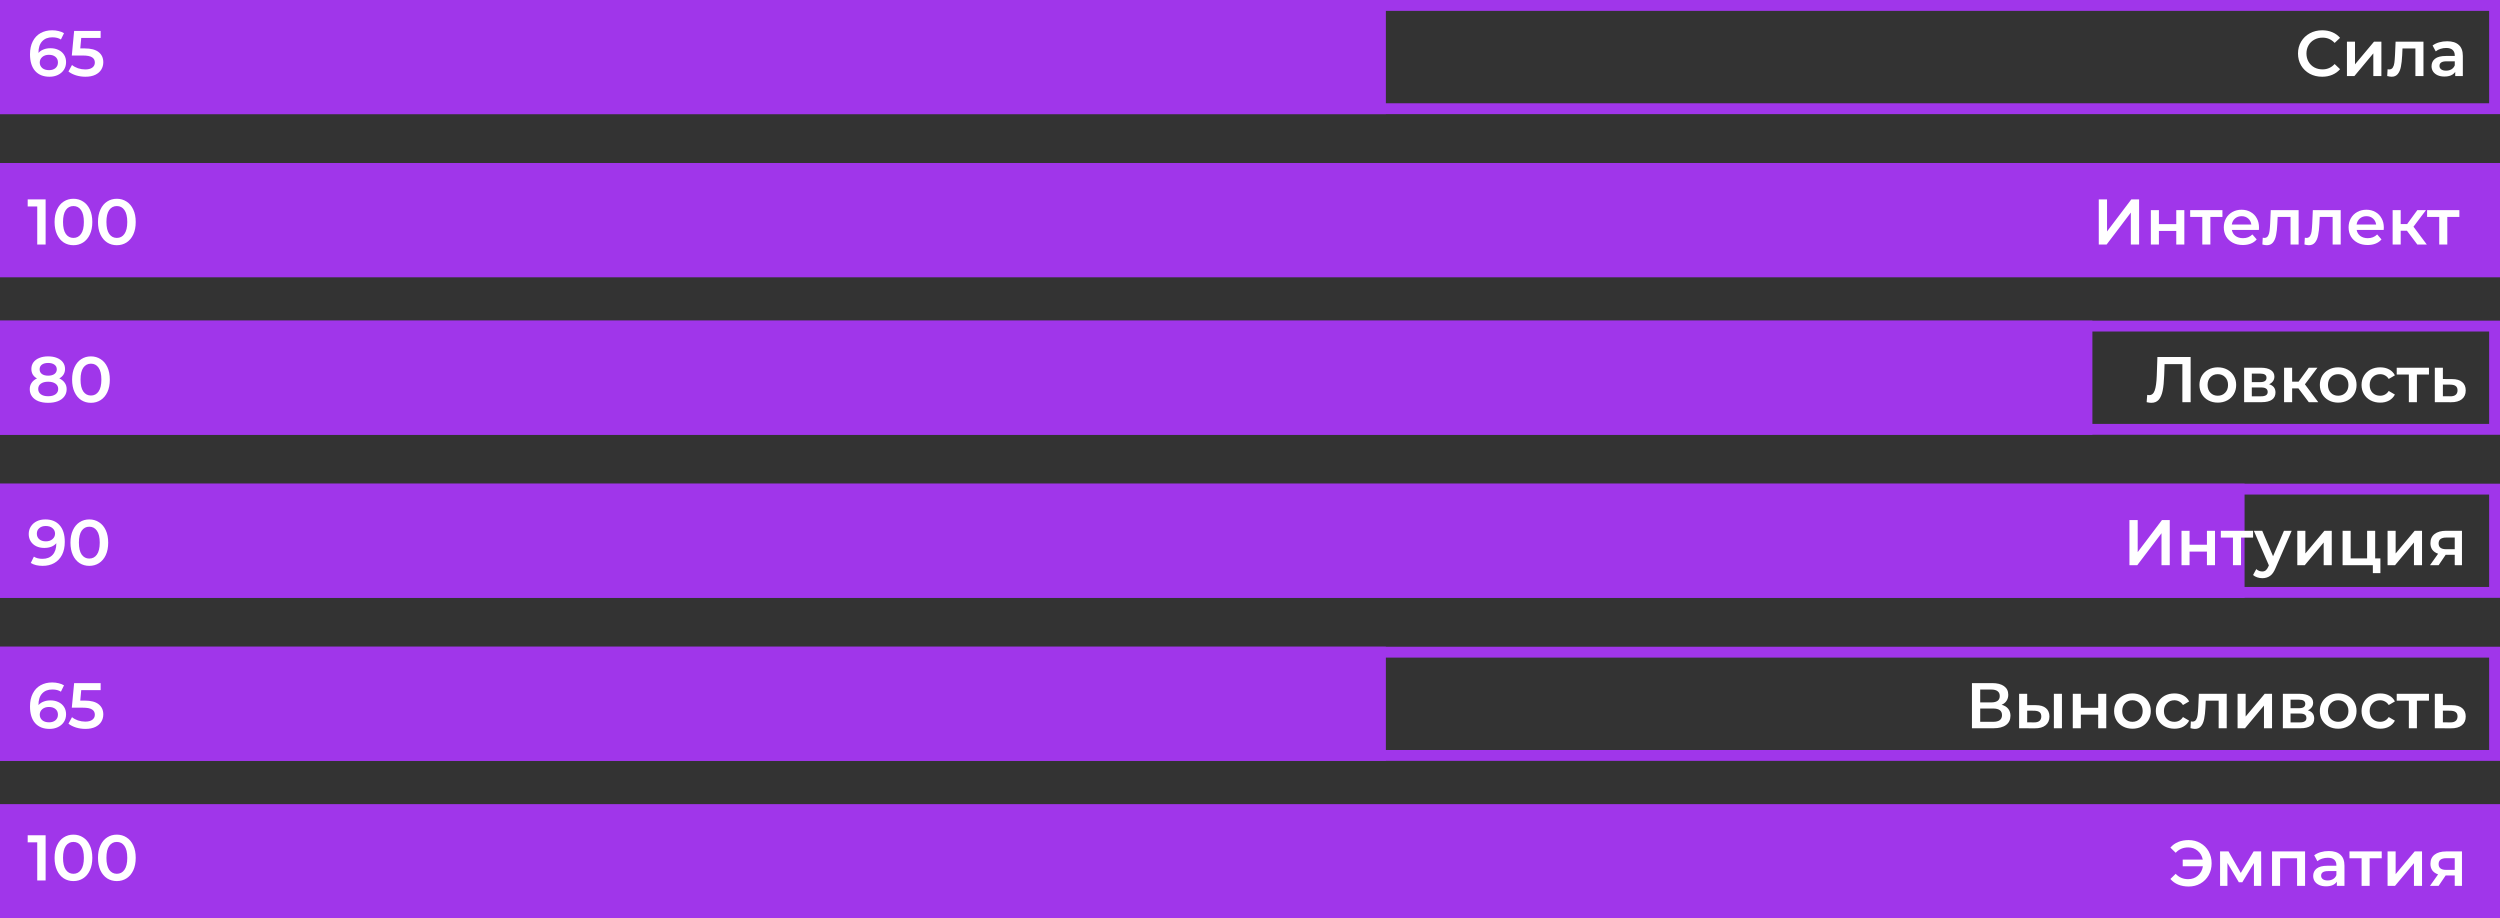
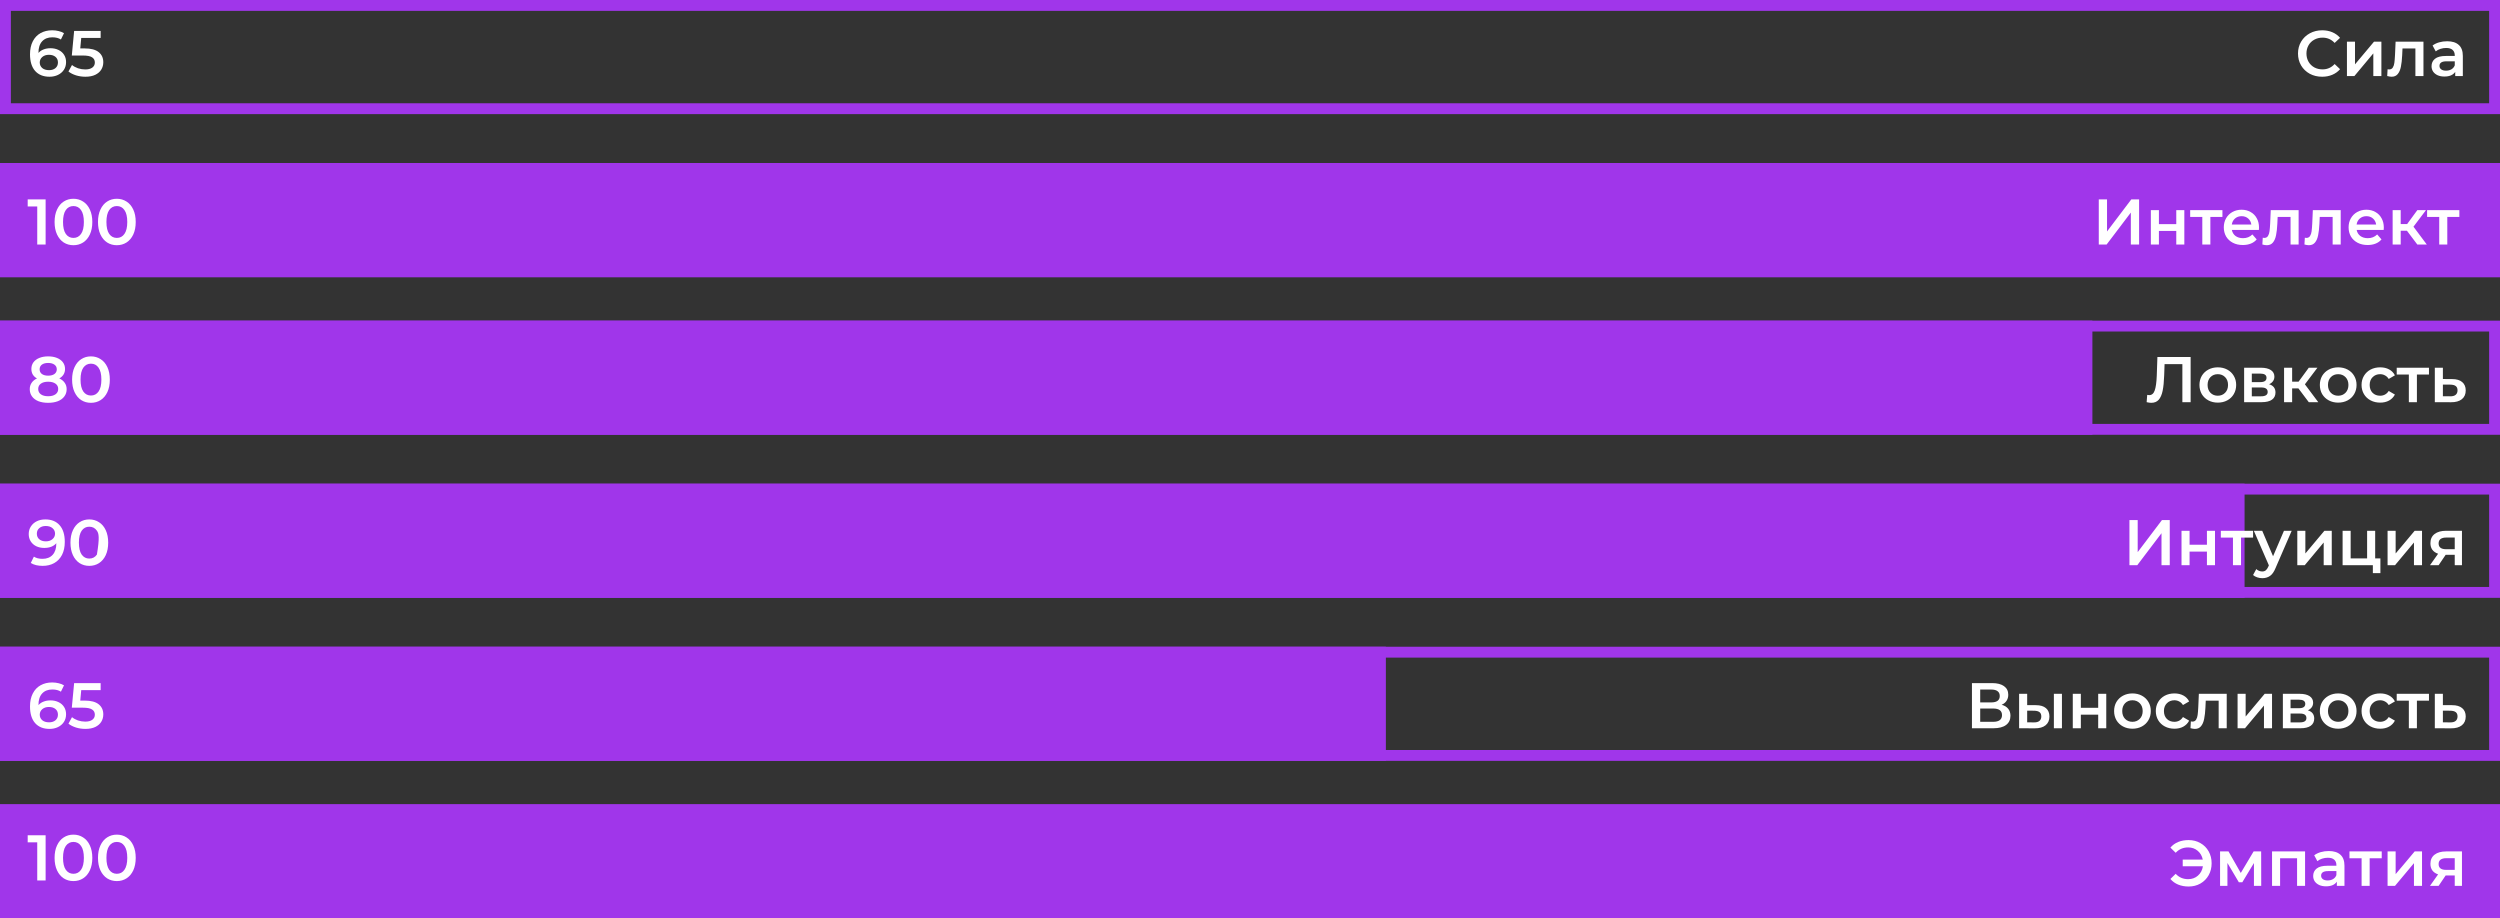
<svg xmlns="http://www.w3.org/2000/svg" width="460" height="169" viewBox="0 0 460 169" fill="none">
  <rect x="0" y="0" width="460" height="169" fill="#333333" stroke="none" />
  <rect x="1" y="1" width="458" height="19" stroke="#A036EA" stroke-width="2" />
-   <rect width="255" height="21" fill="#A036EA" />
  <rect y="30" width="460" height="21" fill="#A036EA" />
  <rect y="59" width="385" height="21" fill="#A036EA" />
  <rect y="119" width="255" height="21" fill="#A036EA" />
  <rect y="148" width="460" height="21" fill="#A036EA" />
  <rect y="89" width="413" height="21" fill="#A036EA" />
  <rect x="1" y="31" width="458" height="19" stroke="#A036EA" stroke-width="2" />
  <rect x="1" y="60" width="458" height="19" stroke="#A036EA" stroke-width="2" />
  <rect x="1" y="90" width="458" height="19" stroke="#A036EA" stroke-width="2" />
  <rect x="1" y="120" width="458" height="19" stroke="#A036EA" stroke-width="2" />
  <rect x="1" y="149" width="458" height="19" stroke="#A036EA" stroke-width="2" />
  <path d="M9.297 8.872C9.843 8.872 10.333 8.979 10.769 9.193C11.204 9.399 11.544 9.695 11.789 10.083C12.035 10.471 12.157 10.918 12.157 11.424C12.157 11.962 12.023 12.437 11.754 12.849C11.485 13.252 11.121 13.565 10.662 13.786C10.203 14.008 9.688 14.119 9.119 14.119C7.979 14.119 7.093 13.763 6.46 13.05C5.835 12.338 5.522 11.318 5.522 9.988C5.522 9.054 5.692 8.259 6.033 7.602C6.373 6.938 6.848 6.435 7.457 6.095C8.074 5.747 8.786 5.573 9.594 5.573C10.021 5.573 10.42 5.62 10.792 5.715C11.172 5.802 11.501 5.933 11.777 6.107L11.208 7.27C10.796 7.001 10.27 6.866 9.629 6.866C8.83 6.866 8.205 7.112 7.754 7.602C7.303 8.093 7.077 8.801 7.077 9.727V9.739C7.322 9.454 7.635 9.24 8.015 9.098C8.395 8.948 8.822 8.872 9.297 8.872ZM9.036 12.908C9.518 12.908 9.91 12.781 10.211 12.528C10.511 12.267 10.662 11.923 10.662 11.495C10.662 11.06 10.511 10.716 10.211 10.463C9.91 10.21 9.506 10.083 9 10.083C8.502 10.083 8.094 10.218 7.777 10.487C7.469 10.756 7.315 11.096 7.315 11.507C7.315 11.911 7.465 12.247 7.766 12.516C8.074 12.777 8.498 12.908 9.036 12.908ZM15.563 8.908C16.735 8.908 17.601 9.137 18.163 9.596C18.725 10.047 19.006 10.665 19.006 11.448C19.006 11.947 18.883 12.398 18.638 12.801C18.392 13.205 18.024 13.525 17.534 13.763C17.043 14 16.438 14.119 15.718 14.119C15.124 14.119 14.55 14.036 13.997 13.869C13.443 13.695 12.976 13.458 12.596 13.157L13.249 11.958C13.557 12.212 13.925 12.413 14.353 12.564C14.788 12.706 15.235 12.777 15.694 12.777C16.24 12.777 16.667 12.667 16.976 12.445C17.292 12.216 17.451 11.903 17.451 11.507C17.451 11.08 17.28 10.76 16.94 10.546C16.608 10.324 16.034 10.214 15.219 10.214H13.213L13.64 5.691H18.519V6.985H14.946L14.768 8.908H15.563Z" fill="white" />
  <path d="M386.175 36.691H387.694V42.59L392.157 36.691H393.594V45H392.074V39.113L387.611 45H386.175V36.691ZM395.757 38.662H397.241V41.237H400.434V38.662H401.917V45H400.434V42.495H397.241V45H395.757V38.662ZM408.927 39.92H406.707V45H405.223V39.92H402.992V38.662H408.927V39.92ZM415.659 41.866C415.659 41.969 415.651 42.116 415.636 42.306H410.662C410.749 42.773 410.975 43.144 411.339 43.421C411.711 43.69 412.17 43.825 412.716 43.825C413.412 43.825 413.986 43.595 414.437 43.136L415.232 44.05C414.947 44.391 414.587 44.648 414.152 44.822C413.717 44.996 413.226 45.083 412.68 45.083C411.984 45.083 411.37 44.945 410.84 44.668C410.31 44.391 409.899 44.007 409.606 43.516C409.321 43.018 409.179 42.456 409.179 41.831C409.179 41.214 409.317 40.66 409.594 40.169C409.879 39.671 410.271 39.283 410.769 39.006C411.268 38.729 411.829 38.59 412.455 38.59C413.072 38.59 413.622 38.729 414.104 39.006C414.595 39.275 414.975 39.659 415.244 40.157C415.521 40.648 415.659 41.218 415.659 41.866ZM412.455 39.777C411.98 39.777 411.576 39.92 411.244 40.205C410.919 40.482 410.722 40.854 410.65 41.32H414.247C414.184 40.861 413.99 40.49 413.665 40.205C413.341 39.92 412.937 39.777 412.455 39.777ZM422.946 38.662V45H421.462V39.92H419.088L419.029 41.178C418.989 42.017 418.91 42.721 418.792 43.291C418.681 43.853 418.487 44.3 418.21 44.632C417.941 44.956 417.569 45.119 417.094 45.119C416.873 45.119 416.6 45.075 416.275 44.988L416.346 43.742C416.457 43.766 416.552 43.777 416.631 43.777C416.932 43.777 417.157 43.659 417.308 43.421C417.458 43.176 417.553 42.887 417.593 42.555C417.64 42.215 417.68 41.732 417.711 41.107L417.818 38.662H422.946ZM430.689 38.662V45H429.205V39.92H426.831L426.772 41.178C426.732 42.017 426.653 42.721 426.535 43.291C426.424 43.853 426.23 44.3 425.953 44.632C425.684 44.956 425.312 45.119 424.837 45.119C424.616 45.119 424.343 45.075 424.018 44.988L424.089 43.742C424.2 43.766 424.295 43.777 424.374 43.777C424.675 43.777 424.901 43.659 425.051 43.421C425.201 43.176 425.296 42.887 425.336 42.555C425.383 42.215 425.423 41.732 425.454 41.107L425.561 38.662H430.689ZM438.622 41.866C438.622 41.969 438.614 42.116 438.598 42.306H433.625C433.712 42.773 433.937 43.144 434.301 43.421C434.673 43.69 435.132 43.825 435.678 43.825C436.375 43.825 436.948 43.595 437.399 43.136L438.195 44.05C437.91 44.391 437.55 44.648 437.114 44.822C436.679 44.996 436.189 45.083 435.643 45.083C434.946 45.083 434.333 44.945 433.803 44.668C433.273 44.391 432.861 44.007 432.568 43.516C432.284 43.018 432.141 42.456 432.141 41.831C432.141 41.214 432.28 40.66 432.557 40.169C432.841 39.671 433.233 39.283 433.732 39.006C434.23 38.729 434.792 38.59 435.417 38.59C436.034 38.59 436.584 38.729 437.067 39.006C437.558 39.275 437.937 39.659 438.206 40.157C438.483 40.648 438.622 41.218 438.622 41.866ZM435.417 39.777C434.942 39.777 434.539 39.92 434.206 40.205C433.882 40.482 433.684 40.854 433.613 41.32H437.209C437.146 40.861 436.952 40.49 436.628 40.205C436.303 39.92 435.9 39.777 435.417 39.777ZM442.88 42.46H441.728V45H440.245V38.662H441.728V41.225H442.915L444.791 38.662H446.381L444.079 41.712L446.536 45H444.791L442.88 42.46ZM452.522 39.92H450.302V45H448.818V39.92H446.587V38.662H452.522V39.92Z" fill="white" />
  <path d="M427.271 14.119C426.432 14.119 425.673 13.937 424.992 13.573C424.32 13.201 423.789 12.69 423.402 12.041C423.022 11.393 422.832 10.661 422.832 9.846C422.832 9.031 423.026 8.299 423.414 7.65C423.801 7.001 424.332 6.494 425.004 6.13C425.685 5.759 426.444 5.573 427.283 5.573C427.964 5.573 428.585 5.691 429.147 5.929C429.708 6.166 430.183 6.51 430.571 6.961L429.574 7.899C428.973 7.25 428.233 6.926 427.354 6.926C426.785 6.926 426.274 7.052 425.823 7.306C425.372 7.551 425.02 7.895 424.767 8.338C424.514 8.781 424.387 9.284 424.387 9.846C424.387 10.408 424.514 10.91 424.767 11.353C425.02 11.796 425.372 12.144 425.823 12.398C426.274 12.643 426.785 12.766 427.354 12.766C428.233 12.766 428.973 12.437 429.574 11.78L430.571 12.73C430.183 13.181 429.704 13.525 429.135 13.763C428.573 14 427.952 14.119 427.271 14.119ZM431.837 7.662H433.321V11.84L436.823 7.662H438.176V14H436.692V9.822L433.202 14H431.837V7.662ZM445.917 7.662V14H444.433V8.92H442.059L442 10.178C441.96 11.017 441.881 11.721 441.762 12.291C441.651 12.853 441.458 13.3 441.181 13.632C440.912 13.957 440.54 14.119 440.065 14.119C439.843 14.119 439.57 14.075 439.246 13.988L439.317 12.742C439.428 12.766 439.523 12.777 439.602 12.777C439.903 12.777 440.128 12.659 440.279 12.421C440.429 12.176 440.524 11.887 440.563 11.555C440.611 11.215 440.65 10.732 440.682 10.107L440.789 7.662H445.917ZM450.277 7.59C451.21 7.59 451.923 7.816 452.413 8.267C452.912 8.71 453.161 9.383 453.161 10.285V14H451.76V13.229C451.578 13.505 451.317 13.719 450.977 13.869C450.645 14.012 450.241 14.083 449.766 14.083C449.292 14.083 448.876 14.004 448.52 13.846C448.164 13.68 447.887 13.454 447.689 13.169C447.499 12.876 447.404 12.548 447.404 12.184C447.404 11.614 447.614 11.159 448.033 10.819C448.461 10.471 449.129 10.297 450.039 10.297H451.677V10.202C451.677 9.759 451.543 9.418 451.274 9.181C451.013 8.944 450.621 8.825 450.099 8.825C449.743 8.825 449.39 8.88 449.042 8.991C448.702 9.102 448.413 9.256 448.176 9.454L447.594 8.374C447.927 8.121 448.326 7.927 448.793 7.792C449.26 7.658 449.754 7.59 450.277 7.59ZM450.075 13.003C450.447 13.003 450.775 12.92 451.06 12.754C451.353 12.58 451.559 12.334 451.677 12.018V11.282H450.146C449.292 11.282 448.864 11.563 448.864 12.125C448.864 12.394 448.971 12.607 449.185 12.766C449.398 12.924 449.695 13.003 450.075 13.003Z" fill="white" />
  <path d="M391.817 95.691H393.336V101.59L397.799 95.691H399.235V104H397.716V98.113L393.253 104H391.817V95.691ZM401.399 97.662H402.882V100.237H406.075V97.662H407.559V104H406.075V101.496H402.882V104H401.399V97.662ZM414.568 98.92H412.348V104H410.865V98.92H408.633V97.662H414.568V98.92ZM421.673 97.662L418.706 104.51C418.429 105.199 418.092 105.682 417.697 105.958C417.301 106.243 416.822 106.386 416.26 106.386C415.944 106.386 415.631 106.334 415.323 106.231C415.014 106.129 414.761 105.986 414.563 105.804L415.157 104.712C415.299 104.847 415.465 104.954 415.655 105.033C415.853 105.112 416.051 105.151 416.249 105.151C416.51 105.151 416.723 105.084 416.89 104.95C417.064 104.815 417.222 104.59 417.364 104.273L417.471 104.024L414.706 97.662H416.249L418.243 102.35L420.249 97.662H421.673ZM422.703 97.662H424.187V101.84L427.689 97.662H429.042V104H427.558V99.822L424.068 104H422.703V97.662ZM437.993 102.742V105.46H436.605V104H431.038V97.662H432.521V102.742H435.548V97.662H437.032V102.742H437.993ZM439.314 97.662H440.798V101.84L444.299 97.662H445.652V104H444.169V99.822L440.679 104H439.314V97.662ZM453.001 97.662V104H451.672V102.089H449.998L448.705 104H447.114L448.61 101.887C448.151 101.729 447.798 101.488 447.553 101.163C447.316 100.831 447.197 100.423 447.197 99.941C447.197 99.213 447.454 98.651 447.969 98.255C448.483 97.859 449.191 97.662 450.093 97.662H453.001ZM450.141 98.908C449.183 98.908 448.705 99.268 448.705 99.988C448.705 100.7 449.167 101.056 450.093 101.056H451.672V98.908H450.141Z" fill="white" />
  <path d="M402.701 154.573C403.508 154.573 404.232 154.759 404.873 155.13C405.522 155.494 406.028 156.001 406.392 156.65C406.756 157.299 406.938 158.031 406.938 158.846C406.938 159.661 406.756 160.393 406.392 161.042C406.028 161.69 405.522 162.201 404.873 162.573C404.232 162.937 403.508 163.119 402.701 163.119C401.996 163.119 401.355 163 400.778 162.763C400.208 162.525 399.733 162.181 399.353 161.73L400.327 160.78C400.936 161.437 401.7 161.766 402.617 161.766C403.33 161.766 403.931 161.548 404.422 161.113C404.92 160.678 405.225 160.104 405.336 159.392H401.62V158.169H405.312C405.177 157.496 404.865 156.954 404.374 156.543C403.891 156.131 403.306 155.926 402.617 155.926C401.7 155.926 400.936 156.254 400.327 156.911L399.353 155.961C399.733 155.51 400.208 155.166 400.778 154.929C401.355 154.691 401.996 154.573 402.701 154.573ZM414.724 163V158.798L412.587 162.335H411.946L409.846 158.786V163H408.492V156.662H410.047L412.303 160.626L414.665 156.662H416.053L416.065 163H414.724ZM424.133 156.662V163H422.661V157.92H419.539V163H418.055V156.662H424.133ZM428.497 156.59C429.43 156.59 430.142 156.816 430.633 157.267C431.132 157.71 431.381 158.383 431.381 159.285V163H429.98V162.228C429.798 162.505 429.537 162.719 429.197 162.869C428.865 163.012 428.461 163.083 427.986 163.083C427.511 163.083 427.096 163.004 426.74 162.846C426.384 162.68 426.107 162.454 425.909 162.169C425.719 161.876 425.624 161.548 425.624 161.184C425.624 160.614 425.834 160.159 426.253 159.819C426.681 159.471 427.349 159.297 428.259 159.297H429.897V159.202C429.897 158.759 429.763 158.418 429.494 158.181C429.232 157.944 428.841 157.825 428.319 157.825C427.962 157.825 427.61 157.88 427.262 157.991C426.922 158.102 426.633 158.256 426.396 158.454L425.814 157.374C426.146 157.121 426.546 156.927 427.013 156.792C427.48 156.658 427.974 156.59 428.497 156.59ZM428.295 162.003C428.667 162.003 428.995 161.92 429.28 161.754C429.573 161.58 429.778 161.334 429.897 161.018V160.282H428.366C427.511 160.282 427.084 160.563 427.084 161.125C427.084 161.394 427.191 161.607 427.405 161.766C427.618 161.924 427.915 162.003 428.295 162.003ZM438.238 157.92H436.018V163H434.534V157.92H432.303V156.662H438.238V157.92ZM439.314 156.662H440.798V160.84L444.299 156.662H445.652V163H444.169V158.822L440.679 163H439.314V156.662ZM453.001 156.662V163H451.672V161.089H449.998L448.705 163H447.114L448.61 160.887C448.151 160.729 447.798 160.488 447.553 160.163C447.316 159.831 447.197 159.423 447.197 158.941C447.197 158.213 447.454 157.651 447.969 157.255C448.483 156.859 449.191 156.662 450.093 156.662H453.001ZM450.141 157.908C449.183 157.908 448.705 158.268 448.705 158.988C448.705 159.7 449.167 160.056 450.093 160.056H451.672V157.908H450.141Z" fill="white" />
  <path d="M368.298 129.679C368.828 129.822 369.232 130.067 369.509 130.415C369.786 130.756 369.924 131.183 369.924 131.697C369.924 132.425 369.655 132.991 369.117 133.395C368.579 133.798 367.8 134 366.779 134H362.838V125.691H366.553C367.487 125.691 368.215 125.877 368.737 126.249C369.26 126.621 369.521 127.147 369.521 127.828C369.521 128.263 369.414 128.639 369.2 128.955C368.995 129.272 368.694 129.513 368.298 129.679ZM364.358 129.24H366.423C366.921 129.24 367.301 129.141 367.562 128.944C367.823 128.746 367.954 128.453 367.954 128.065C367.954 127.677 367.823 127.385 367.562 127.187C367.301 126.981 366.921 126.878 366.423 126.878H364.358V129.24ZM366.731 132.813C367.823 132.813 368.369 132.402 368.369 131.579C368.369 130.771 367.823 130.368 366.731 130.368H364.358V132.813H366.731ZM374.602 129.751C375.409 129.751 376.026 129.933 376.454 130.297C376.881 130.661 377.095 131.175 377.095 131.84C377.095 132.536 376.857 133.074 376.382 133.454C375.916 133.834 375.251 134.02 374.388 134.012L371.516 134V127.662H373V129.739L374.602 129.751ZM377.914 127.662H379.397V134H377.914V127.662ZM374.258 132.92C374.693 132.928 375.025 132.837 375.255 132.647C375.484 132.457 375.599 132.18 375.599 131.816C375.599 131.46 375.488 131.199 375.267 131.033C375.045 130.866 374.709 130.779 374.258 130.771L373 130.76V132.908L374.258 132.92ZM381.392 127.662H382.876V130.237H386.068V127.662H387.552V134H386.068V131.496H382.876V134H381.392V127.662ZM392.366 134.083C391.725 134.083 391.147 133.945 390.633 133.668C390.118 133.391 389.715 133.007 389.422 132.516C389.137 132.018 388.995 131.456 388.995 130.831C388.995 130.206 389.137 129.648 389.422 129.157C389.715 128.667 390.118 128.283 390.633 128.006C391.147 127.729 391.725 127.59 392.366 127.59C393.014 127.59 393.596 127.729 394.11 128.006C394.625 128.283 395.024 128.667 395.309 129.157C395.602 129.648 395.748 130.206 395.748 130.831C395.748 131.456 395.602 132.018 395.309 132.516C395.024 133.007 394.625 133.391 394.11 133.668C393.596 133.945 393.014 134.083 392.366 134.083ZM392.366 132.813C392.912 132.813 393.363 132.631 393.719 132.267C394.075 131.903 394.253 131.424 394.253 130.831C394.253 130.237 394.075 129.759 393.719 129.395C393.363 129.031 392.912 128.849 392.366 128.849C391.82 128.849 391.368 129.031 391.012 129.395C390.664 129.759 390.49 130.237 390.49 130.831C390.49 131.424 390.664 131.903 391.012 132.267C391.368 132.631 391.82 132.813 392.366 132.813ZM400.098 134.083C399.442 134.083 398.852 133.945 398.33 133.668C397.808 133.391 397.4 133.007 397.107 132.516C396.814 132.018 396.668 131.456 396.668 130.831C396.668 130.206 396.814 129.648 397.107 129.157C397.4 128.667 397.804 128.283 398.318 128.006C398.84 127.729 399.434 127.59 400.098 127.59C400.723 127.59 401.269 127.717 401.736 127.97C402.211 128.223 402.567 128.587 402.805 129.062L401.665 129.727C401.483 129.434 401.254 129.217 400.977 129.074C400.708 128.924 400.411 128.849 400.086 128.849C399.533 128.849 399.074 129.031 398.71 129.395C398.346 129.751 398.164 130.229 398.164 130.831C398.164 131.432 398.342 131.915 398.698 132.279C399.062 132.635 399.525 132.813 400.086 132.813C400.411 132.813 400.708 132.742 400.977 132.599C401.254 132.449 401.483 132.227 401.665 131.935L402.805 132.599C402.559 133.074 402.199 133.442 401.724 133.703C401.258 133.956 400.716 134.083 400.098 134.083ZM409.717 127.662V134H408.233V128.92H405.859L405.8 130.178C405.76 131.017 405.681 131.721 405.562 132.291C405.452 132.853 405.258 133.3 404.981 133.632C404.712 133.956 404.34 134.119 403.865 134.119C403.643 134.119 403.37 134.075 403.046 133.988L403.117 132.742C403.228 132.766 403.323 132.777 403.402 132.777C403.703 132.777 403.928 132.659 404.079 132.421C404.229 132.176 404.324 131.887 404.364 131.555C404.411 131.215 404.451 130.732 404.482 130.107L404.589 127.662H409.717ZM411.715 127.662H413.199V131.84L416.7 127.662H418.053V134H416.57V129.822L413.08 134H411.715V127.662ZM424.643 130.7C425.426 130.938 425.818 131.444 425.818 132.22C425.818 132.789 425.604 133.228 425.177 133.537C424.749 133.846 424.116 134 423.278 134H420.049V127.662H423.147C423.922 127.662 424.528 127.804 424.963 128.089C425.398 128.374 425.616 128.777 425.616 129.3C425.616 129.624 425.529 129.905 425.355 130.142C425.189 130.38 424.951 130.566 424.643 130.7ZM421.462 130.309H423.016C423.784 130.309 424.168 130.043 424.168 129.513C424.168 128.999 423.784 128.742 423.016 128.742H421.462V130.309ZM423.159 132.92C423.974 132.92 424.381 132.655 424.381 132.125C424.381 131.848 424.286 131.642 424.097 131.507C423.907 131.365 423.61 131.294 423.206 131.294H421.462V132.92H423.159ZM430.223 134.083C429.582 134.083 429.004 133.945 428.49 133.668C427.976 133.391 427.572 133.007 427.279 132.516C426.994 132.018 426.852 131.456 426.852 130.831C426.852 130.206 426.994 129.648 427.279 129.157C427.572 128.667 427.976 128.283 428.49 128.006C429.004 127.729 429.582 127.59 430.223 127.59C430.872 127.59 431.453 127.729 431.968 128.006C432.482 128.283 432.882 128.667 433.167 129.157C433.459 129.648 433.606 130.206 433.606 130.831C433.606 131.456 433.459 132.018 433.167 132.516C432.882 133.007 432.482 133.391 431.968 133.668C431.453 133.945 430.872 134.083 430.223 134.083ZM430.223 132.813C430.769 132.813 431.22 132.631 431.576 132.267C431.932 131.903 432.11 131.424 432.11 130.831C432.11 130.237 431.932 129.759 431.576 129.395C431.22 129.031 430.769 128.849 430.223 128.849C429.677 128.849 429.226 129.031 428.87 129.395C428.522 129.759 428.348 130.237 428.348 130.831C428.348 131.424 428.522 131.903 428.87 132.267C429.226 132.631 429.677 132.813 430.223 132.813ZM437.956 134.083C437.299 134.083 436.709 133.945 436.187 133.668C435.665 133.391 435.257 133.007 434.965 132.516C434.672 132.018 434.525 131.456 434.525 130.831C434.525 130.206 434.672 129.648 434.965 129.157C435.257 128.667 435.661 128.283 436.175 128.006C436.698 127.729 437.291 127.59 437.956 127.59C438.581 127.59 439.127 127.717 439.594 127.97C440.069 128.223 440.425 128.587 440.662 129.062L439.523 129.727C439.341 129.434 439.111 129.217 438.834 129.074C438.565 128.924 438.268 128.849 437.944 128.849C437.39 128.849 436.931 129.031 436.567 129.395C436.203 129.751 436.021 130.229 436.021 130.831C436.021 131.432 436.199 131.915 436.555 132.279C436.919 132.635 437.382 132.813 437.944 132.813C438.268 132.813 438.565 132.742 438.834 132.599C439.111 132.449 439.341 132.227 439.523 131.935L440.662 132.599C440.417 133.074 440.057 133.442 439.582 133.703C439.115 133.956 438.573 134.083 437.956 134.083ZM446.931 128.92H444.712V134H443.228V128.92H440.996V127.662H446.931V128.92ZM451.188 129.751C451.996 129.751 452.613 129.933 453.04 130.297C453.475 130.661 453.693 131.175 453.693 131.84C453.693 132.536 453.456 133.074 452.981 133.454C452.506 133.834 451.837 134.02 450.975 134.012L448.007 134V127.662H449.491V129.739L451.188 129.751ZM450.844 132.92C451.279 132.928 451.612 132.837 451.841 132.647C452.071 132.457 452.186 132.18 452.186 131.816C452.186 131.46 452.075 131.199 451.853 131.033C451.632 130.866 451.295 130.779 450.844 130.771L449.491 130.76V132.908L450.844 132.92Z" fill="white" />
  <path d="M403.076 65.691V74H401.556V66.997H398.28L398.209 69.074C398.17 70.237 398.075 71.183 397.924 71.911C397.774 72.631 397.533 73.181 397.2 73.561C396.868 73.933 396.409 74.119 395.823 74.119C395.618 74.119 395.337 74.079 394.981 74L395.087 72.659C395.19 72.69 395.309 72.706 395.444 72.706C395.926 72.706 396.266 72.421 396.464 71.852C396.67 71.274 396.797 70.368 396.844 69.133L396.963 65.691H403.076ZM408.072 74.083C407.431 74.083 406.853 73.945 406.339 73.668C405.825 73.391 405.421 73.007 405.128 72.516C404.843 72.018 404.701 71.456 404.701 70.831C404.701 70.206 404.843 69.648 405.128 69.157C405.421 68.667 405.825 68.283 406.339 68.006C406.853 67.729 407.431 67.59 408.072 67.59C408.721 67.59 409.302 67.729 409.817 68.006C410.331 68.283 410.731 68.667 411.015 69.157C411.308 69.648 411.455 70.206 411.455 70.831C411.455 71.456 411.308 72.018 411.015 72.516C410.731 73.007 410.331 73.391 409.817 73.668C409.302 73.945 408.721 74.083 408.072 74.083ZM408.072 72.813C408.618 72.813 409.069 72.631 409.425 72.267C409.781 71.903 409.959 71.424 409.959 70.831C409.959 70.237 409.781 69.759 409.425 69.395C409.069 69.031 408.618 68.849 408.072 68.849C407.526 68.849 407.075 69.031 406.719 69.395C406.371 69.759 406.196 70.237 406.196 70.831C406.196 71.424 406.371 71.903 406.719 72.267C407.075 72.631 407.526 72.813 408.072 72.813ZM417.514 70.7C418.297 70.938 418.689 71.444 418.689 72.22C418.689 72.789 418.475 73.228 418.048 73.537C417.621 73.846 416.988 74 416.149 74H412.92V67.662H416.018C416.794 67.662 417.399 67.804 417.834 68.089C418.27 68.374 418.487 68.777 418.487 69.3C418.487 69.624 418.4 69.905 418.226 70.142C418.06 70.38 417.822 70.566 417.514 70.7ZM414.333 70.309H415.888C416.655 70.309 417.039 70.043 417.039 69.513C417.039 68.999 416.655 68.742 415.888 68.742H414.333V70.309ZM416.03 72.92C416.845 72.92 417.253 72.655 417.253 72.125C417.253 71.848 417.158 71.642 416.968 71.507C416.778 71.365 416.481 71.294 416.078 71.294H414.333V72.92H416.03ZM422.904 71.46H421.753V74H420.269V67.662H421.753V70.225H422.94L424.815 67.662H426.406L424.103 70.712L426.56 74H424.815L422.904 71.46ZM430.223 74.083C429.582 74.083 429.004 73.945 428.49 73.668C427.976 73.391 427.572 73.007 427.279 72.516C426.994 72.018 426.852 71.456 426.852 70.831C426.852 70.206 426.994 69.648 427.279 69.157C427.572 68.667 427.976 68.283 428.49 68.006C429.004 67.729 429.582 67.59 430.223 67.59C430.872 67.59 431.453 67.729 431.968 68.006C432.482 68.283 432.882 68.667 433.167 69.157C433.459 69.648 433.606 70.206 433.606 70.831C433.606 71.456 433.459 72.018 433.167 72.516C432.882 73.007 432.482 73.391 431.968 73.668C431.453 73.945 430.872 74.083 430.223 74.083ZM430.223 72.813C430.769 72.813 431.22 72.631 431.576 72.267C431.932 71.903 432.11 71.424 432.11 70.831C432.11 70.237 431.932 69.759 431.576 69.395C431.22 69.031 430.769 68.849 430.223 68.849C429.677 68.849 429.226 69.031 428.87 69.395C428.522 69.759 428.348 70.237 428.348 70.831C428.348 71.424 428.522 71.903 428.87 72.267C429.226 72.631 429.677 72.813 430.223 72.813ZM437.956 74.083C437.299 74.083 436.709 73.945 436.187 73.668C435.665 73.391 435.257 73.007 434.965 72.516C434.672 72.018 434.525 71.456 434.525 70.831C434.525 70.206 434.672 69.648 434.965 69.157C435.257 68.667 435.661 68.283 436.175 68.006C436.698 67.729 437.291 67.59 437.956 67.59C438.581 67.59 439.127 67.717 439.594 67.97C440.069 68.224 440.425 68.588 440.662 69.062L439.523 69.727C439.341 69.434 439.111 69.217 438.834 69.074C438.565 68.924 438.268 68.849 437.944 68.849C437.39 68.849 436.931 69.031 436.567 69.395C436.203 69.751 436.021 70.229 436.021 70.831C436.021 71.432 436.199 71.915 436.555 72.279C436.919 72.635 437.382 72.813 437.944 72.813C438.268 72.813 438.565 72.742 438.834 72.599C439.111 72.449 439.341 72.228 439.523 71.935L440.662 72.599C440.417 73.074 440.057 73.442 439.582 73.703C439.115 73.957 438.573 74.083 437.956 74.083ZM446.931 68.92H444.712V74H443.228V68.92H440.996V67.662H446.931V68.92ZM451.188 69.751C451.996 69.751 452.613 69.933 453.04 70.297C453.475 70.661 453.693 71.175 453.693 71.84C453.693 72.536 453.456 73.074 452.981 73.454C452.506 73.834 451.837 74.02 450.975 74.012L448.007 74V67.662H449.491V69.739L451.188 69.751ZM450.844 72.92C451.279 72.928 451.612 72.837 451.841 72.647C452.071 72.457 452.186 72.18 452.186 71.816C452.186 71.46 452.075 71.199 451.853 71.033C451.632 70.866 451.295 70.779 450.844 70.772L449.491 70.76V72.908L450.844 72.92Z" fill="white" />
  <path d="M8.395 36.691V45H6.852V37.985H5.095V36.691H8.395ZM13.509 45.119C12.844 45.119 12.251 44.953 11.728 44.62C11.206 44.28 10.795 43.789 10.494 43.148C10.193 42.499 10.043 41.732 10.043 40.846C10.043 39.959 10.193 39.196 10.494 38.555C10.795 37.906 11.206 37.415 11.728 37.083C12.251 36.743 12.844 36.573 13.509 36.573C14.174 36.573 14.767 36.743 15.289 37.083C15.819 37.415 16.235 37.906 16.535 38.555C16.836 39.196 16.987 39.959 16.987 40.846C16.987 41.732 16.836 42.499 16.535 43.148C16.235 43.789 15.819 44.28 15.289 44.62C14.767 44.953 14.174 45.119 13.509 45.119ZM13.509 43.777C14.102 43.777 14.569 43.532 14.909 43.041C15.258 42.551 15.432 41.819 15.432 40.846C15.432 39.872 15.258 39.14 14.909 38.65C14.569 38.159 14.102 37.914 13.509 37.914C12.923 37.914 12.456 38.159 12.108 38.65C11.768 39.14 11.598 39.872 11.598 40.846C11.598 41.819 11.768 42.551 12.108 43.041C12.456 43.532 12.923 43.777 13.509 43.777ZM21.495 45.119C20.831 45.119 20.237 44.953 19.715 44.62C19.193 44.28 18.781 43.789 18.48 43.148C18.18 42.499 18.029 41.732 18.029 40.846C18.029 39.959 18.18 39.196 18.48 38.555C18.781 37.906 19.193 37.415 19.715 37.083C20.237 36.743 20.831 36.573 21.495 36.573C22.16 36.573 22.753 36.743 23.276 37.083C23.806 37.415 24.221 37.906 24.522 38.555C24.823 39.196 24.973 39.959 24.973 40.846C24.973 41.732 24.823 42.499 24.522 43.148C24.221 43.789 23.806 44.28 23.276 44.62C22.753 44.953 22.16 45.119 21.495 45.119ZM21.495 43.777C22.089 43.777 22.556 43.532 22.896 43.041C23.244 42.551 23.418 41.819 23.418 40.846C23.418 39.872 23.244 39.14 22.896 38.65C22.556 38.159 22.089 37.914 21.495 37.914C20.91 37.914 20.443 38.159 20.095 38.65C19.754 39.14 19.584 39.872 19.584 40.846C19.584 41.819 19.754 42.551 20.095 43.041C20.443 43.532 20.91 43.777 21.495 43.777Z" fill="white" />
  <path d="M10.911 69.632C11.346 69.83 11.679 70.099 11.908 70.439C12.146 70.772 12.264 71.163 12.264 71.614C12.264 72.121 12.122 72.564 11.837 72.944C11.56 73.323 11.164 73.616 10.65 73.822C10.136 74.02 9.538 74.119 8.858 74.119C8.177 74.119 7.58 74.02 7.065 73.822C6.559 73.616 6.167 73.323 5.89 72.944C5.613 72.564 5.475 72.121 5.475 71.614C5.475 71.163 5.59 70.772 5.819 70.439C6.048 70.099 6.377 69.83 6.804 69.632C6.472 69.45 6.215 69.213 6.033 68.92C5.859 68.619 5.772 68.275 5.772 67.887C5.772 67.42 5.898 67.013 6.151 66.665C6.412 66.316 6.776 66.047 7.243 65.858C7.71 65.668 8.248 65.573 8.858 65.573C9.475 65.573 10.017 65.668 10.484 65.858C10.951 66.047 11.315 66.316 11.576 66.665C11.837 67.013 11.967 67.42 11.967 67.887C11.967 68.275 11.876 68.615 11.694 68.908C11.512 69.201 11.251 69.442 10.911 69.632ZM8.858 66.783C8.375 66.783 7.991 66.886 7.706 67.092C7.429 67.298 7.291 67.587 7.291 67.958C7.291 68.314 7.429 68.599 7.706 68.813C7.991 69.019 8.375 69.122 8.858 69.122C9.348 69.122 9.736 69.019 10.021 68.813C10.306 68.599 10.448 68.314 10.448 67.958C10.448 67.587 10.302 67.298 10.009 67.092C9.724 66.886 9.34 66.783 8.858 66.783ZM8.858 72.908C9.427 72.908 9.878 72.789 10.211 72.552C10.543 72.314 10.709 71.986 10.709 71.567C10.709 71.155 10.543 70.831 10.211 70.593C9.878 70.356 9.427 70.237 8.858 70.237C8.288 70.237 7.841 70.356 7.516 70.593C7.192 70.831 7.03 71.155 7.03 71.567C7.03 71.986 7.192 72.314 7.516 72.552C7.841 72.789 8.288 72.908 8.858 72.908ZM16.731 74.119C16.067 74.119 15.473 73.953 14.951 73.62C14.428 73.28 14.017 72.789 13.716 72.148C13.416 71.499 13.265 70.732 13.265 69.846C13.265 68.959 13.416 68.196 13.716 67.555C14.017 66.906 14.428 66.415 14.951 66.083C15.473 65.743 16.067 65.573 16.731 65.573C17.396 65.573 17.989 65.743 18.512 66.083C19.042 66.415 19.457 66.906 19.758 67.555C20.059 68.196 20.209 68.959 20.209 69.846C20.209 70.732 20.059 71.499 19.758 72.148C19.457 72.789 19.042 73.28 18.512 73.62C17.989 73.953 17.396 74.119 16.731 74.119ZM16.731 72.777C17.325 72.777 17.792 72.532 18.132 72.041C18.48 71.551 18.654 70.819 18.654 69.846C18.654 68.872 18.48 68.14 18.132 67.65C17.792 67.159 17.325 66.914 16.731 66.914C16.146 66.914 15.679 67.159 15.331 67.65C14.99 68.14 14.82 68.872 14.82 69.846C14.82 70.819 14.99 71.551 15.331 72.041C15.679 72.532 16.146 72.777 16.731 72.777Z" fill="white" />
  <path d="M9.297 128.872C9.843 128.872 10.333 128.979 10.769 129.193C11.204 129.399 11.544 129.695 11.789 130.083C12.035 130.471 12.157 130.918 12.157 131.424C12.157 131.962 12.023 132.437 11.754 132.849C11.485 133.252 11.121 133.565 10.662 133.786C10.203 134.008 9.688 134.119 9.119 134.119C7.979 134.119 7.093 133.763 6.46 133.05C5.835 132.338 5.522 131.317 5.522 129.988C5.522 129.054 5.692 128.259 6.033 127.602C6.373 126.938 6.848 126.435 7.457 126.095C8.074 125.747 8.786 125.573 9.594 125.573C10.021 125.573 10.42 125.62 10.792 125.715C11.172 125.802 11.501 125.933 11.777 126.107L11.208 127.27C10.796 127.001 10.27 126.866 9.629 126.866C8.83 126.866 8.205 127.112 7.754 127.602C7.303 128.093 7.077 128.801 7.077 129.727V129.739C7.322 129.454 7.635 129.24 8.015 129.098C8.395 128.948 8.822 128.872 9.297 128.872ZM9.036 132.908C9.518 132.908 9.91 132.781 10.211 132.528C10.511 132.267 10.662 131.923 10.662 131.496C10.662 131.06 10.511 130.716 10.211 130.463C9.91 130.21 9.506 130.083 9 130.083C8.502 130.083 8.094 130.218 7.777 130.487C7.469 130.756 7.315 131.096 7.315 131.507C7.315 131.911 7.465 132.247 7.766 132.516C8.074 132.777 8.498 132.908 9.036 132.908ZM15.563 128.908C16.735 128.908 17.601 129.137 18.163 129.596C18.725 130.047 19.006 130.665 19.006 131.448C19.006 131.947 18.883 132.398 18.638 132.801C18.392 133.205 18.024 133.525 17.534 133.763C17.043 134 16.438 134.119 15.718 134.119C15.124 134.119 14.55 134.036 13.997 133.869C13.443 133.695 12.976 133.458 12.596 133.157L13.249 131.958C13.557 132.212 13.925 132.413 14.353 132.564C14.788 132.706 15.235 132.777 15.694 132.777C16.24 132.777 16.667 132.667 16.976 132.445C17.292 132.216 17.451 131.903 17.451 131.507C17.451 131.08 17.28 130.76 16.94 130.546C16.608 130.324 16.034 130.214 15.219 130.214H13.213L13.64 125.691H18.519V126.985H14.946L14.768 128.908H15.563Z" fill="white" />
  <path d="M8.395 153.691V162H6.852V154.985H5.095V153.691H8.395ZM13.509 162.119C12.844 162.119 12.251 161.953 11.728 161.62C11.206 161.28 10.795 160.789 10.494 160.148C10.193 159.499 10.043 158.732 10.043 157.846C10.043 156.959 10.193 156.196 10.494 155.555C10.795 154.906 11.206 154.415 11.728 154.083C12.251 153.743 12.844 153.573 13.509 153.573C14.174 153.573 14.767 153.743 15.289 154.083C15.819 154.415 16.235 154.906 16.535 155.555C16.836 156.196 16.987 156.959 16.987 157.846C16.987 158.732 16.836 159.499 16.535 160.148C16.235 160.789 15.819 161.28 15.289 161.62C14.767 161.953 14.174 162.119 13.509 162.119ZM13.509 160.777C14.102 160.777 14.569 160.532 14.909 160.042C15.258 159.551 15.432 158.819 15.432 157.846C15.432 156.872 15.258 156.14 14.909 155.65C14.569 155.159 14.102 154.914 13.509 154.914C12.923 154.914 12.456 155.159 12.108 155.65C11.768 156.14 11.598 156.872 11.598 157.846C11.598 158.819 11.768 159.551 12.108 160.042C12.456 160.532 12.923 160.777 13.509 160.777ZM21.495 162.119C20.831 162.119 20.237 161.953 19.715 161.62C19.193 161.28 18.781 160.789 18.48 160.148C18.18 159.499 18.029 158.732 18.029 157.846C18.029 156.959 18.18 156.196 18.48 155.555C18.781 154.906 19.193 154.415 19.715 154.083C20.237 153.743 20.831 153.573 21.495 153.573C22.16 153.573 22.753 153.743 23.276 154.083C23.806 154.415 24.221 154.906 24.522 155.555C24.823 156.196 24.973 156.959 24.973 157.846C24.973 158.732 24.823 159.499 24.522 160.148C24.221 160.789 23.806 161.28 23.276 161.62C22.753 161.953 22.16 162.119 21.495 162.119ZM21.495 160.777C22.089 160.777 22.556 160.532 22.896 160.042C23.244 159.551 23.418 158.819 23.418 157.846C23.418 156.872 23.244 156.14 22.896 155.65C22.556 155.159 22.089 154.914 21.495 154.914C20.91 154.914 20.443 155.159 20.095 155.65C19.754 156.14 19.584 156.872 19.584 157.846C19.584 158.819 19.754 159.551 20.095 160.042C20.443 160.532 20.91 160.777 21.495 160.777Z" fill="white" />
-   <path d="M8.323 95.573C9.463 95.573 10.345 95.929 10.97 96.641C11.603 97.353 11.92 98.374 11.92 99.703C11.92 100.637 11.75 101.436 11.41 102.101C11.069 102.758 10.591 103.26 9.973 103.608C9.364 103.949 8.656 104.119 7.849 104.119C7.421 104.119 7.018 104.075 6.638 103.988C6.266 103.893 5.942 103.759 5.665 103.585L6.234 102.421C6.646 102.69 7.172 102.825 7.813 102.825C8.612 102.825 9.237 102.58 9.688 102.089C10.139 101.598 10.365 100.89 10.365 99.964V99.953C10.12 100.237 9.807 100.455 9.427 100.605C9.048 100.748 8.62 100.819 8.145 100.819C7.599 100.819 7.109 100.716 6.674 100.51C6.238 100.297 5.898 99.996 5.653 99.608C5.408 99.221 5.285 98.773 5.285 98.267C5.285 97.729 5.419 97.258 5.688 96.855C5.957 96.443 6.321 96.126 6.78 95.905C7.239 95.683 7.754 95.573 8.323 95.573ZM8.442 99.608C8.941 99.608 9.344 99.474 9.653 99.205C9.969 98.936 10.128 98.595 10.128 98.184C10.128 97.78 9.973 97.448 9.665 97.187C9.364 96.918 8.945 96.783 8.407 96.783C7.924 96.783 7.532 96.914 7.231 97.175C6.931 97.428 6.78 97.769 6.78 98.196C6.78 98.631 6.931 98.975 7.231 99.228C7.532 99.482 7.936 99.608 8.442 99.608ZM16.43 104.119C15.765 104.119 15.172 103.953 14.649 103.62C14.127 103.28 13.716 102.789 13.415 102.148C13.114 101.499 12.964 100.732 12.964 99.846C12.964 98.959 13.114 98.196 13.415 97.555C13.716 96.906 14.127 96.415 14.649 96.083C15.172 95.743 15.765 95.573 16.43 95.573C17.095 95.573 17.688 95.743 18.21 96.083C18.74 96.415 19.156 96.906 19.457 97.555C19.757 98.196 19.908 98.959 19.908 99.846C19.908 100.732 19.757 101.499 19.457 102.148C19.156 102.789 18.74 103.28 18.21 103.62C17.688 103.953 17.095 104.119 16.43 104.119ZM16.43 102.777C17.023 102.777 17.49 102.532 17.83 102.042C18.179 101.551 18.353 100.819 18.353 99.846C18.353 98.872 18.179 98.14 17.83 97.65C17.49 97.159 17.023 96.914 16.43 96.914C15.844 96.914 15.377 97.159 15.029 97.65C14.689 98.14 14.519 98.872 14.519 99.846C14.519 100.819 14.689 101.551 15.029 102.042C15.377 102.532 15.844 102.777 16.43 102.777Z" fill="white" />
+   <path d="M8.323 95.573C9.463 95.573 10.345 95.929 10.97 96.641C11.603 97.353 11.92 98.374 11.92 99.703C11.92 100.637 11.75 101.436 11.41 102.101C11.069 102.758 10.591 103.26 9.973 103.608C9.364 103.949 8.656 104.119 7.849 104.119C7.421 104.119 7.018 104.075 6.638 103.988C6.266 103.893 5.942 103.759 5.665 103.585L6.234 102.421C6.646 102.69 7.172 102.825 7.813 102.825C8.612 102.825 9.237 102.58 9.688 102.089C10.139 101.598 10.365 100.89 10.365 99.964V99.953C10.12 100.237 9.807 100.455 9.427 100.605C9.048 100.748 8.62 100.819 8.145 100.819C7.599 100.819 7.109 100.716 6.674 100.51C6.238 100.297 5.898 99.996 5.653 99.608C5.408 99.221 5.285 98.773 5.285 98.267C5.285 97.729 5.419 97.258 5.688 96.855C5.957 96.443 6.321 96.126 6.78 95.905C7.239 95.683 7.754 95.573 8.323 95.573ZM8.442 99.608C8.941 99.608 9.344 99.474 9.653 99.205C9.969 98.936 10.128 98.595 10.128 98.184C10.128 97.78 9.973 97.448 9.665 97.187C9.364 96.918 8.945 96.783 8.407 96.783C7.924 96.783 7.532 96.914 7.231 97.175C6.931 97.428 6.78 97.769 6.78 98.196C6.78 98.631 6.931 98.975 7.231 99.228C7.532 99.482 7.936 99.608 8.442 99.608ZM16.43 104.119C15.765 104.119 15.172 103.953 14.649 103.62C14.127 103.28 13.716 102.789 13.415 102.148C13.114 101.499 12.964 100.732 12.964 99.846C12.964 98.959 13.114 98.196 13.415 97.555C13.716 96.906 14.127 96.415 14.649 96.083C15.172 95.743 15.765 95.573 16.43 95.573C17.095 95.573 17.688 95.743 18.21 96.083C18.74 96.415 19.156 96.906 19.457 97.555C19.757 98.196 19.908 98.959 19.908 99.846C19.908 100.732 19.757 101.499 19.457 102.148C19.156 102.789 18.74 103.28 18.21 103.62C17.688 103.953 17.095 104.119 16.43 104.119ZM16.43 102.777C17.023 102.777 17.49 102.532 17.83 102.042C18.353 98.872 18.179 98.14 17.83 97.65C17.49 97.159 17.023 96.914 16.43 96.914C15.844 96.914 15.377 97.159 15.029 97.65C14.689 98.14 14.519 98.872 14.519 99.846C14.519 100.819 14.689 101.551 15.029 102.042C15.377 102.532 15.844 102.777 16.43 102.777Z" fill="white" />
</svg>